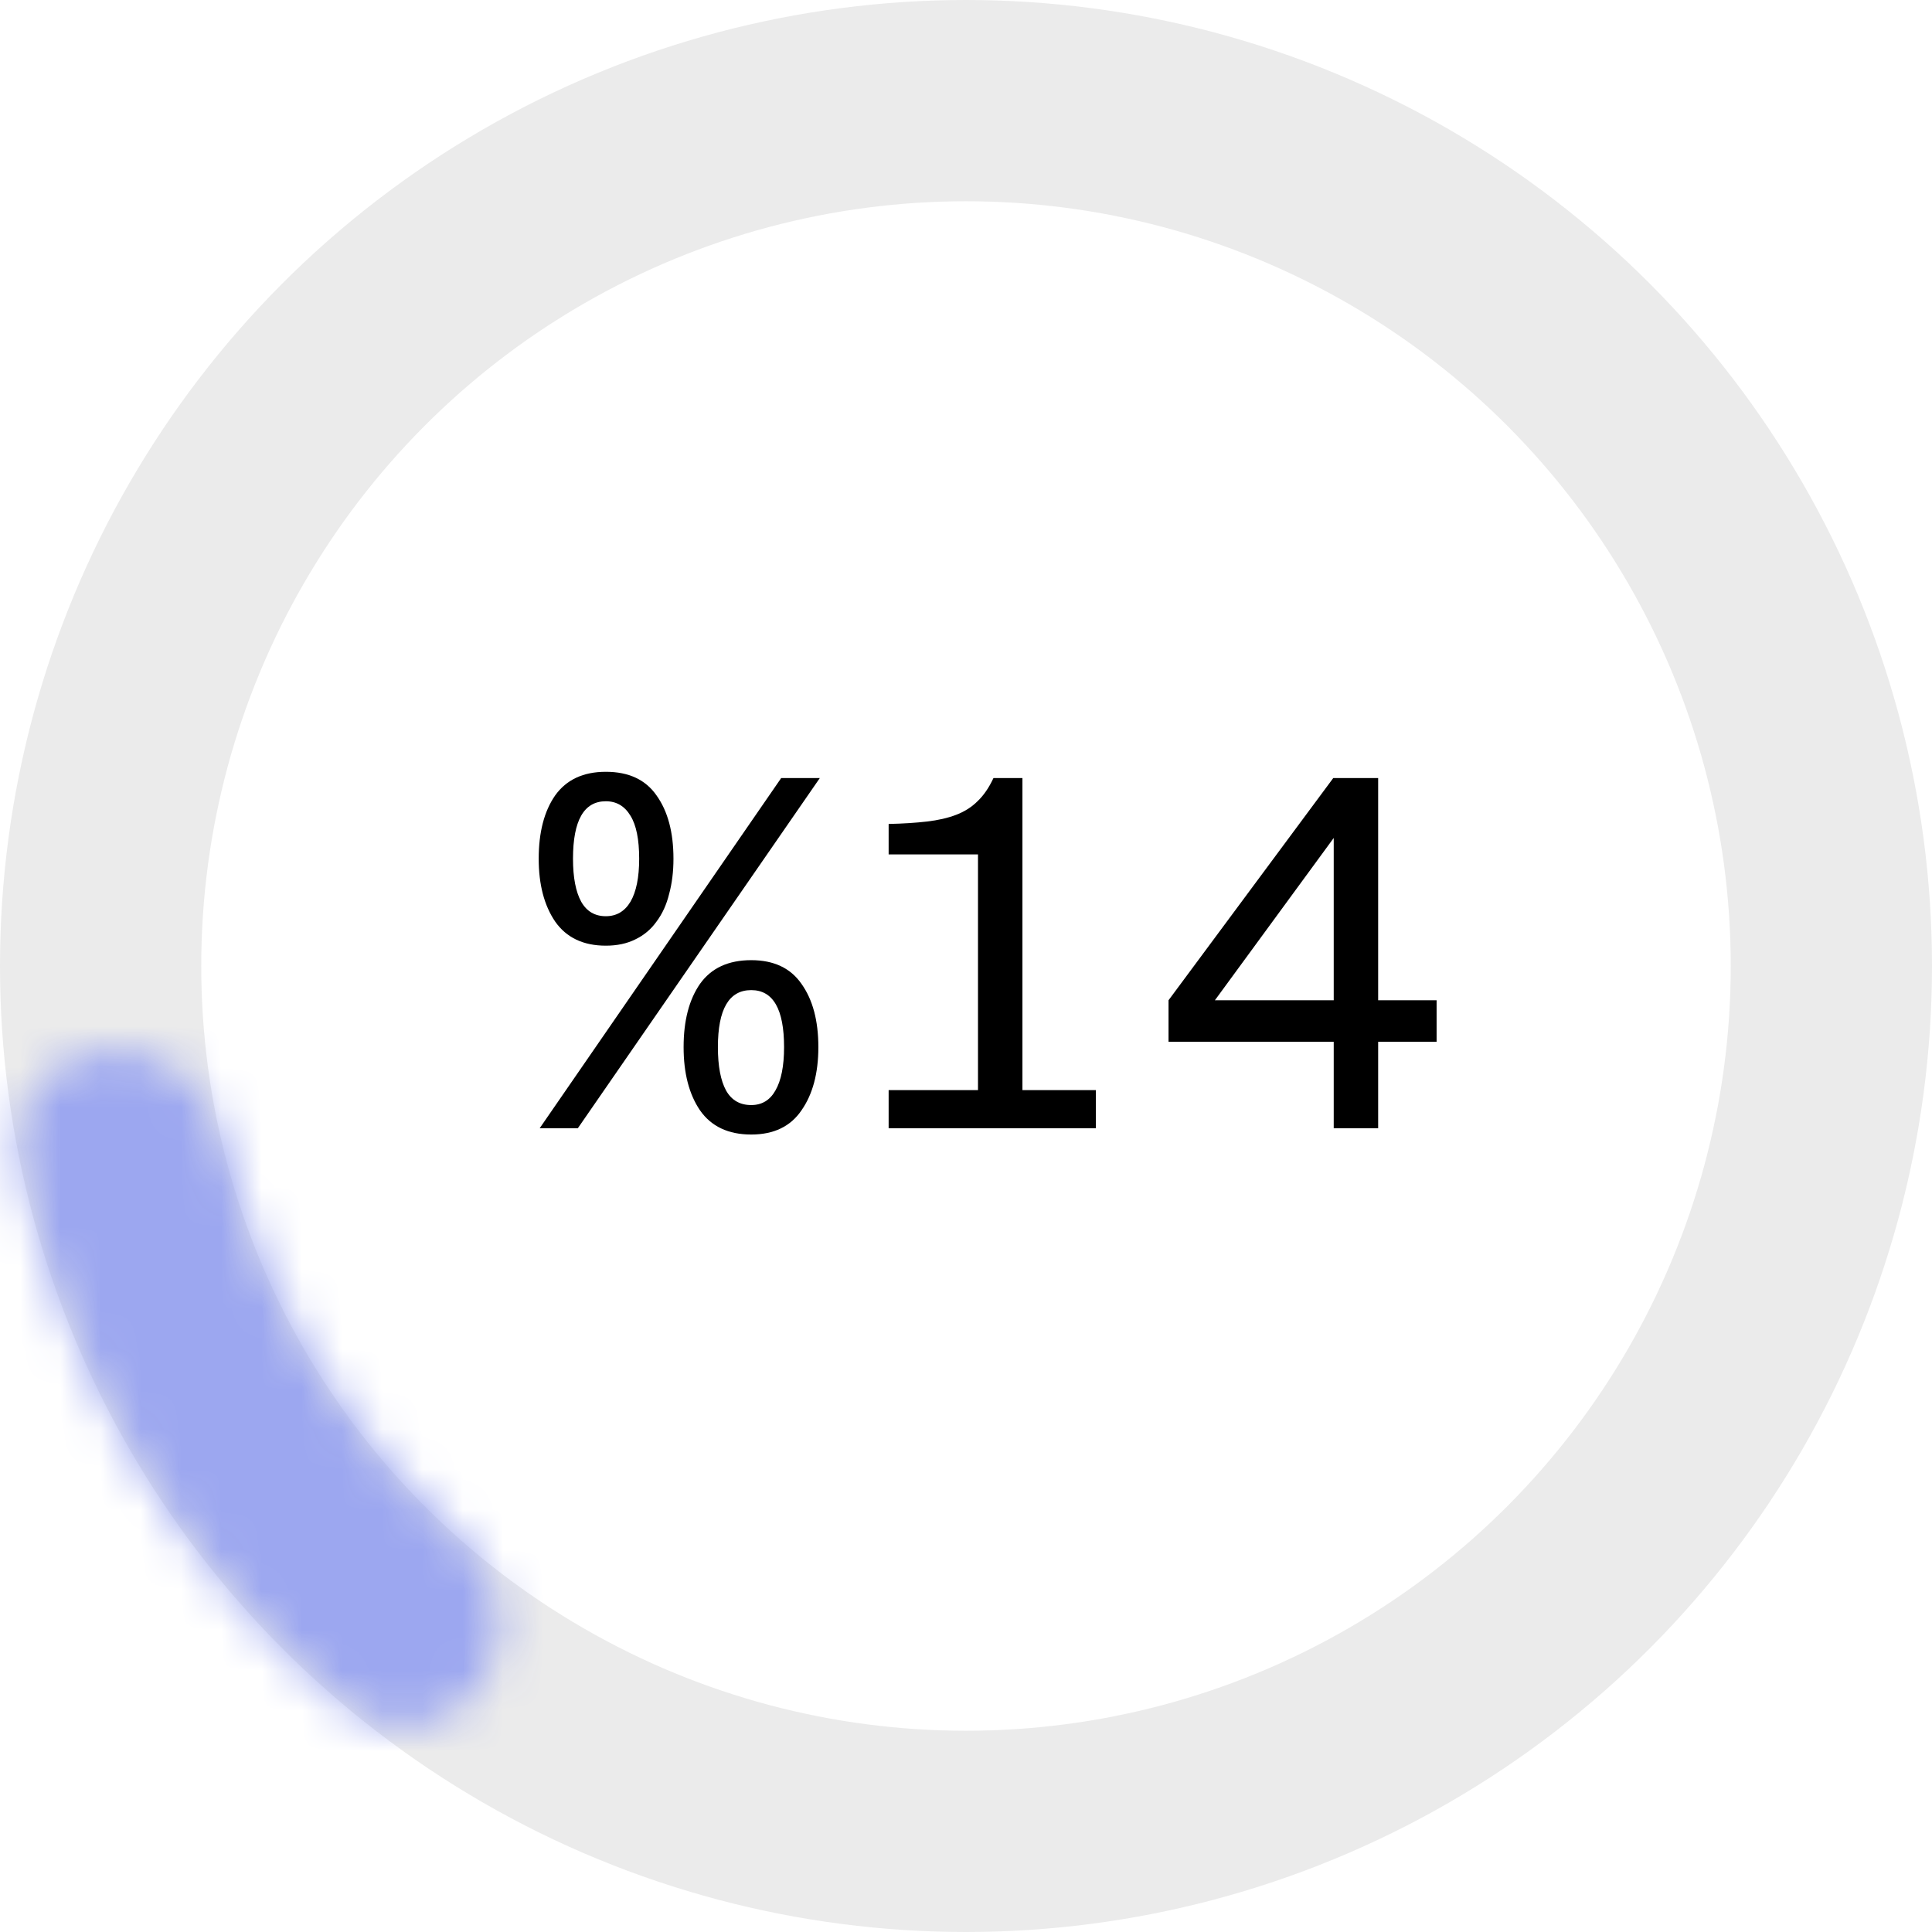
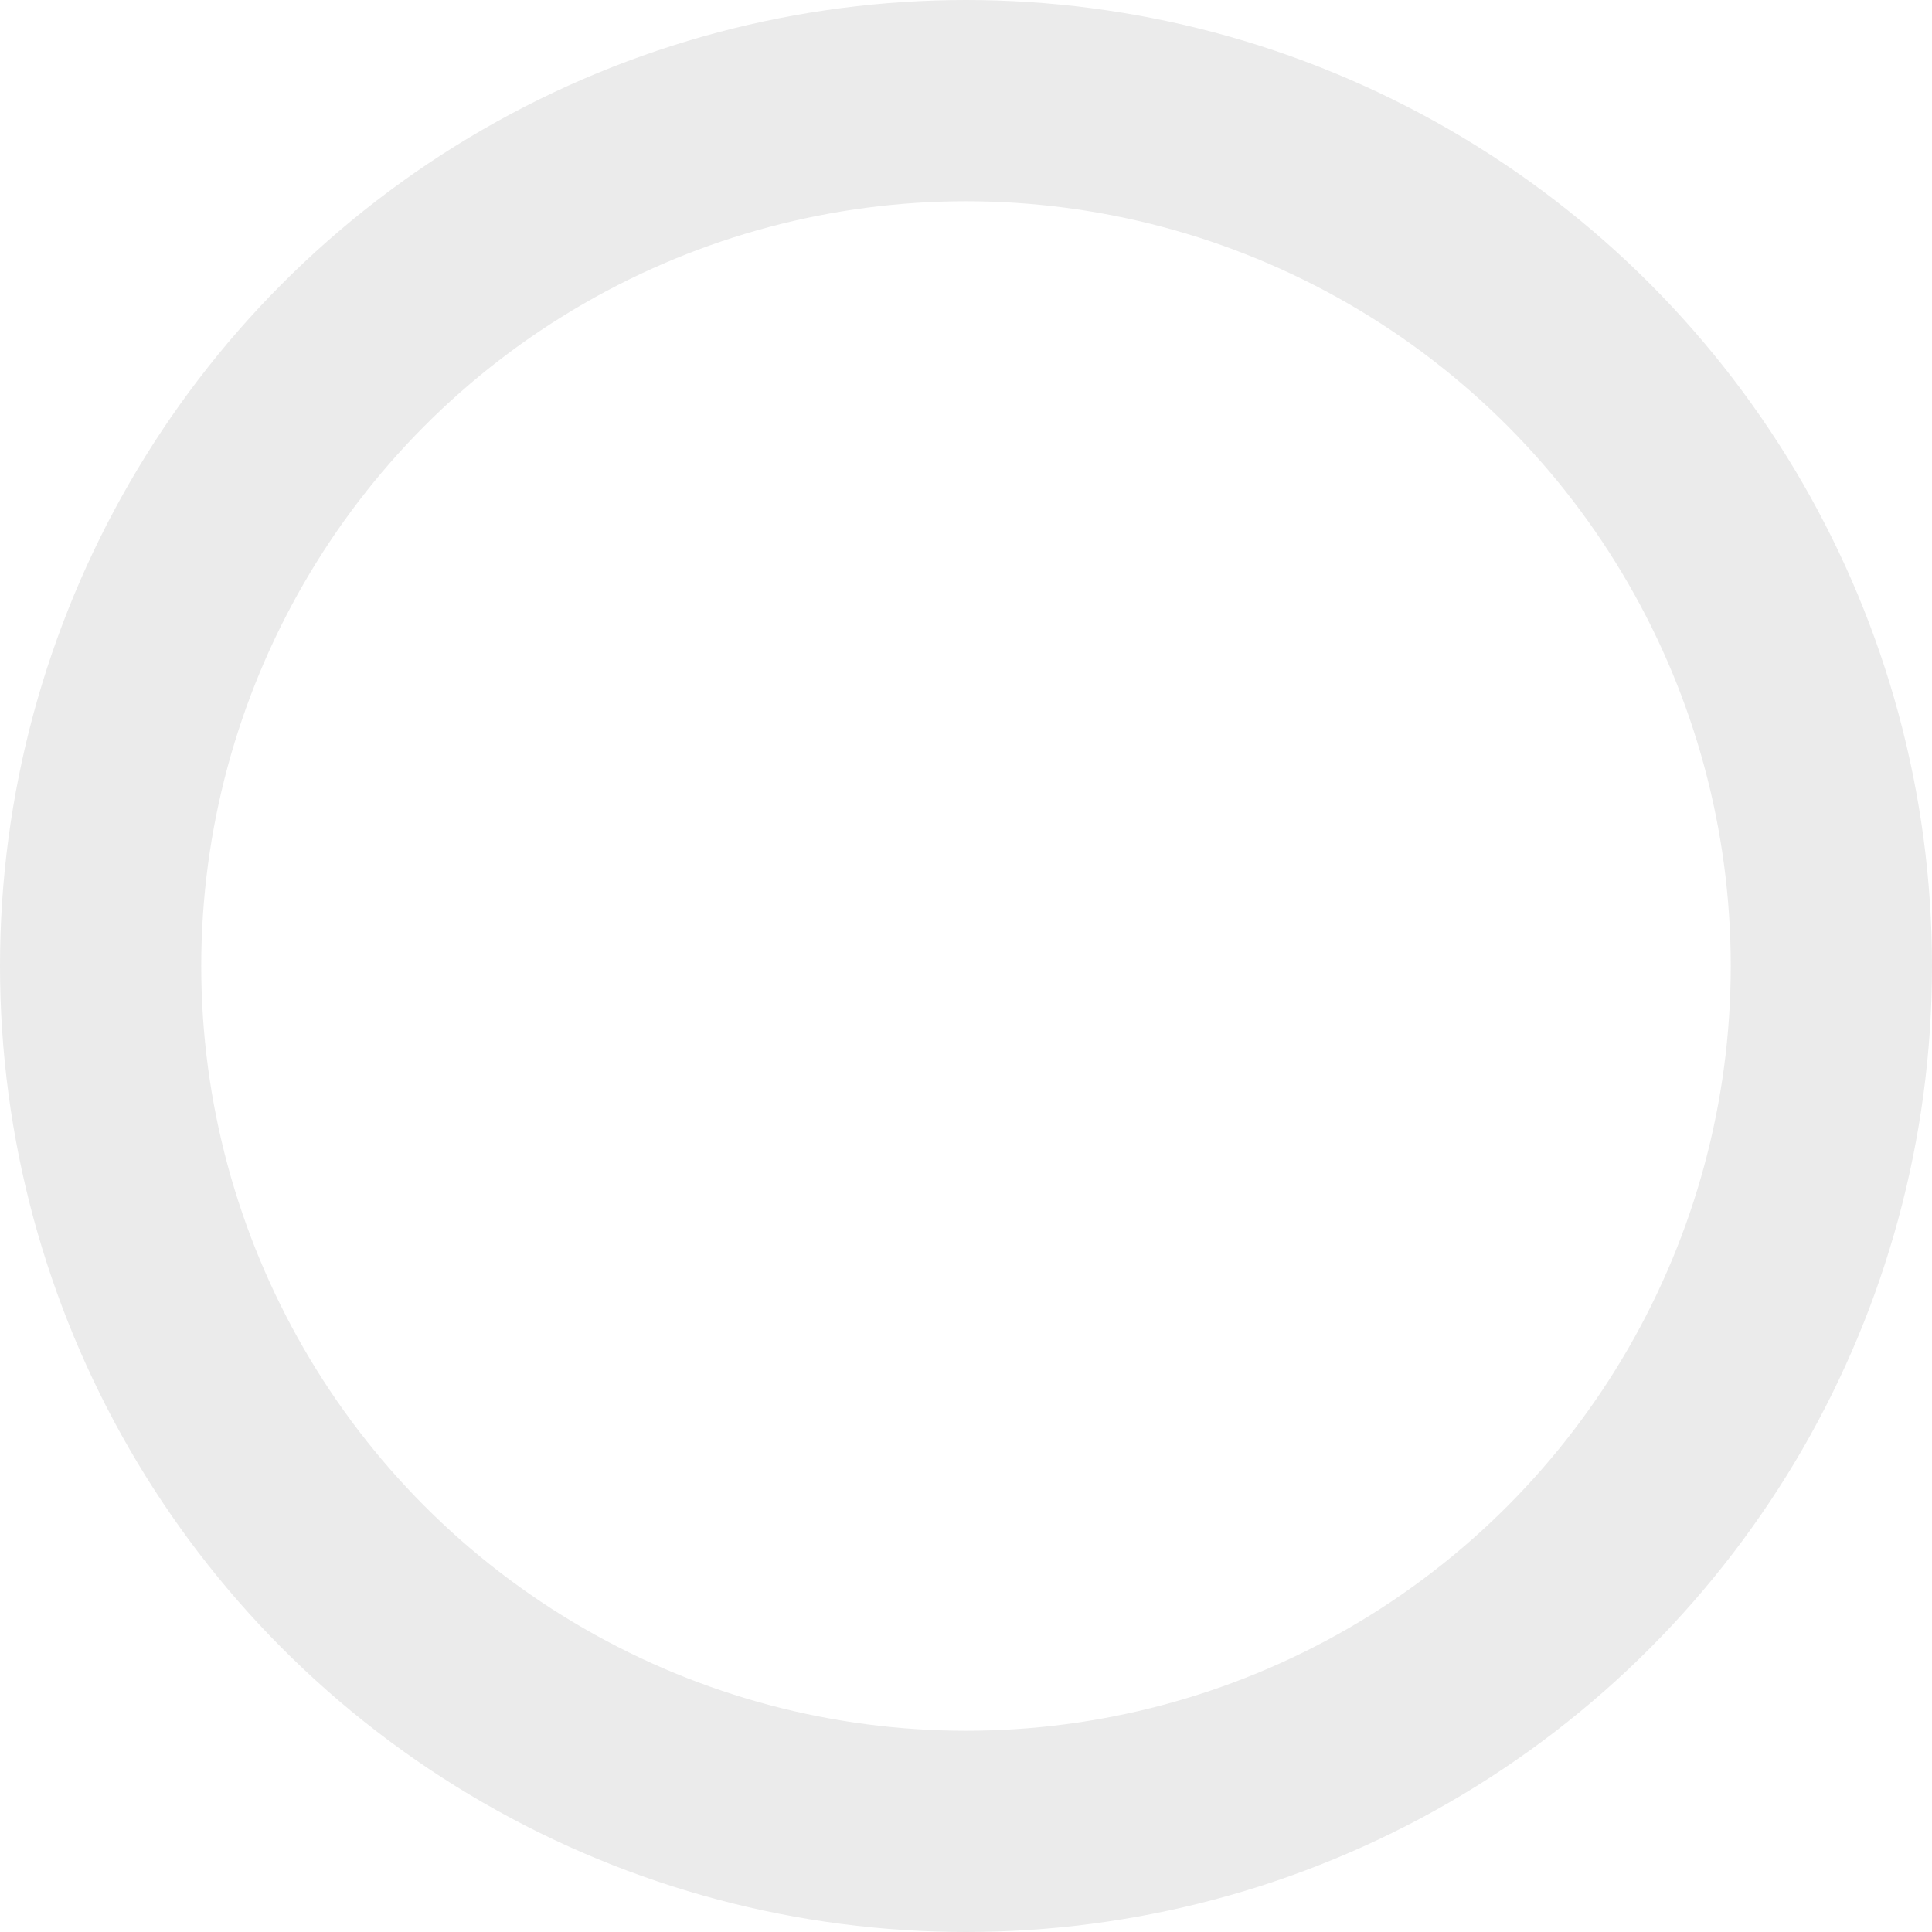
<svg xmlns="http://www.w3.org/2000/svg" fill="none" height="48" viewBox="0 0 48 48" width="48">
  <circle cx="24" cy="24" r="21.5" stroke="black" stroke-opacity="0.08" stroke-width="5" />
-   <path d="M15.052 23.495C14.492 23.495 14.072 23.295 13.792 22.895C13.52 22.495 13.384 21.975 13.384 21.335C13.384 20.679 13.52 20.155 13.792 19.763C14.072 19.371 14.492 19.175 15.052 19.175C15.62 19.175 16.04 19.371 16.312 19.763C16.592 20.155 16.732 20.679 16.732 21.335C16.732 21.655 16.696 21.947 16.624 22.211C16.56 22.475 16.456 22.703 16.312 22.895C16.176 23.087 16 23.235 15.784 23.339C15.576 23.443 15.332 23.495 15.052 23.495ZM15.052 22.763C15.316 22.763 15.52 22.643 15.664 22.403C15.808 22.155 15.88 21.799 15.88 21.335C15.88 20.855 15.808 20.499 15.664 20.267C15.52 20.027 15.316 19.907 15.052 19.907C14.508 19.907 14.236 20.383 14.236 21.335C14.236 21.799 14.304 22.155 14.44 22.403C14.576 22.643 14.78 22.763 15.052 22.763ZM13.408 28.031L19.408 19.331H20.368L14.356 28.031H13.408ZM18.664 28.187C18.096 28.187 17.672 27.987 17.392 27.587C17.12 27.187 16.984 26.663 16.984 26.015C16.984 25.359 17.12 24.835 17.392 24.443C17.672 24.051 18.096 23.855 18.664 23.855C19.224 23.855 19.64 24.051 19.912 24.443C20.192 24.835 20.332 25.359 20.332 26.015C20.332 26.663 20.192 27.187 19.912 27.587C19.64 27.987 19.224 28.187 18.664 28.187ZM18.664 27.455C18.928 27.455 19.128 27.335 19.264 27.095C19.408 26.847 19.48 26.487 19.48 26.015C19.48 25.071 19.208 24.599 18.664 24.599C18.112 24.599 17.836 25.071 17.836 26.015C17.836 26.487 17.904 26.847 18.04 27.095C18.176 27.335 18.384 27.455 18.664 27.455ZM25.402 19.331V27.083H27.226V28.031H22.078V27.083H24.298V21.227H22.078V20.471C22.438 20.463 22.754 20.443 23.026 20.411C23.306 20.379 23.55 20.323 23.758 20.243C23.966 20.163 24.142 20.051 24.286 19.907C24.438 19.763 24.57 19.571 24.682 19.331H25.402ZM30.184 24.851H33.136V20.819L30.184 24.851ZM35.692 25.883H34.24V28.031H33.136V25.883H29.032V24.851L33.124 19.331H34.24V24.851H35.692V25.883Z" fill="black" />
  <mask fill="white" id="path-3-inside-1_203_1498">
-     <path d="M11.99 41.805C11.211 42.96 9.633 43.275 8.565 42.379C6.515 40.656 4.762 38.599 3.385 36.289C2.008 33.979 1.032 31.459 0.492 28.836C0.211 27.471 1.239 26.232 2.626 26.096V26.096C4.013 25.96 5.231 26.98 5.55 28.337C5.993 30.222 6.723 32.033 7.72 33.705C8.717 35.377 9.962 36.881 11.409 38.167C12.451 39.093 12.77 40.65 11.99 41.805V41.805Z" />
-   </mask>
-   <path d="M11.99 41.805C11.211 42.96 9.633 43.275 8.565 42.379C6.515 40.656 4.762 38.599 3.385 36.289C2.008 33.979 1.032 31.459 0.492 28.836C0.211 27.471 1.239 26.232 2.626 26.096V26.096C4.013 25.96 5.231 26.98 5.55 28.337C5.993 30.222 6.723 32.033 7.72 33.705C8.717 35.377 9.962 36.881 11.409 38.167C12.451 39.093 12.77 40.65 11.99 41.805V41.805Z" mask="url(#path-3-inside-1_203_1498)" stroke="#9CA7F0" stroke-width="10" />
+     </mask>
</svg>